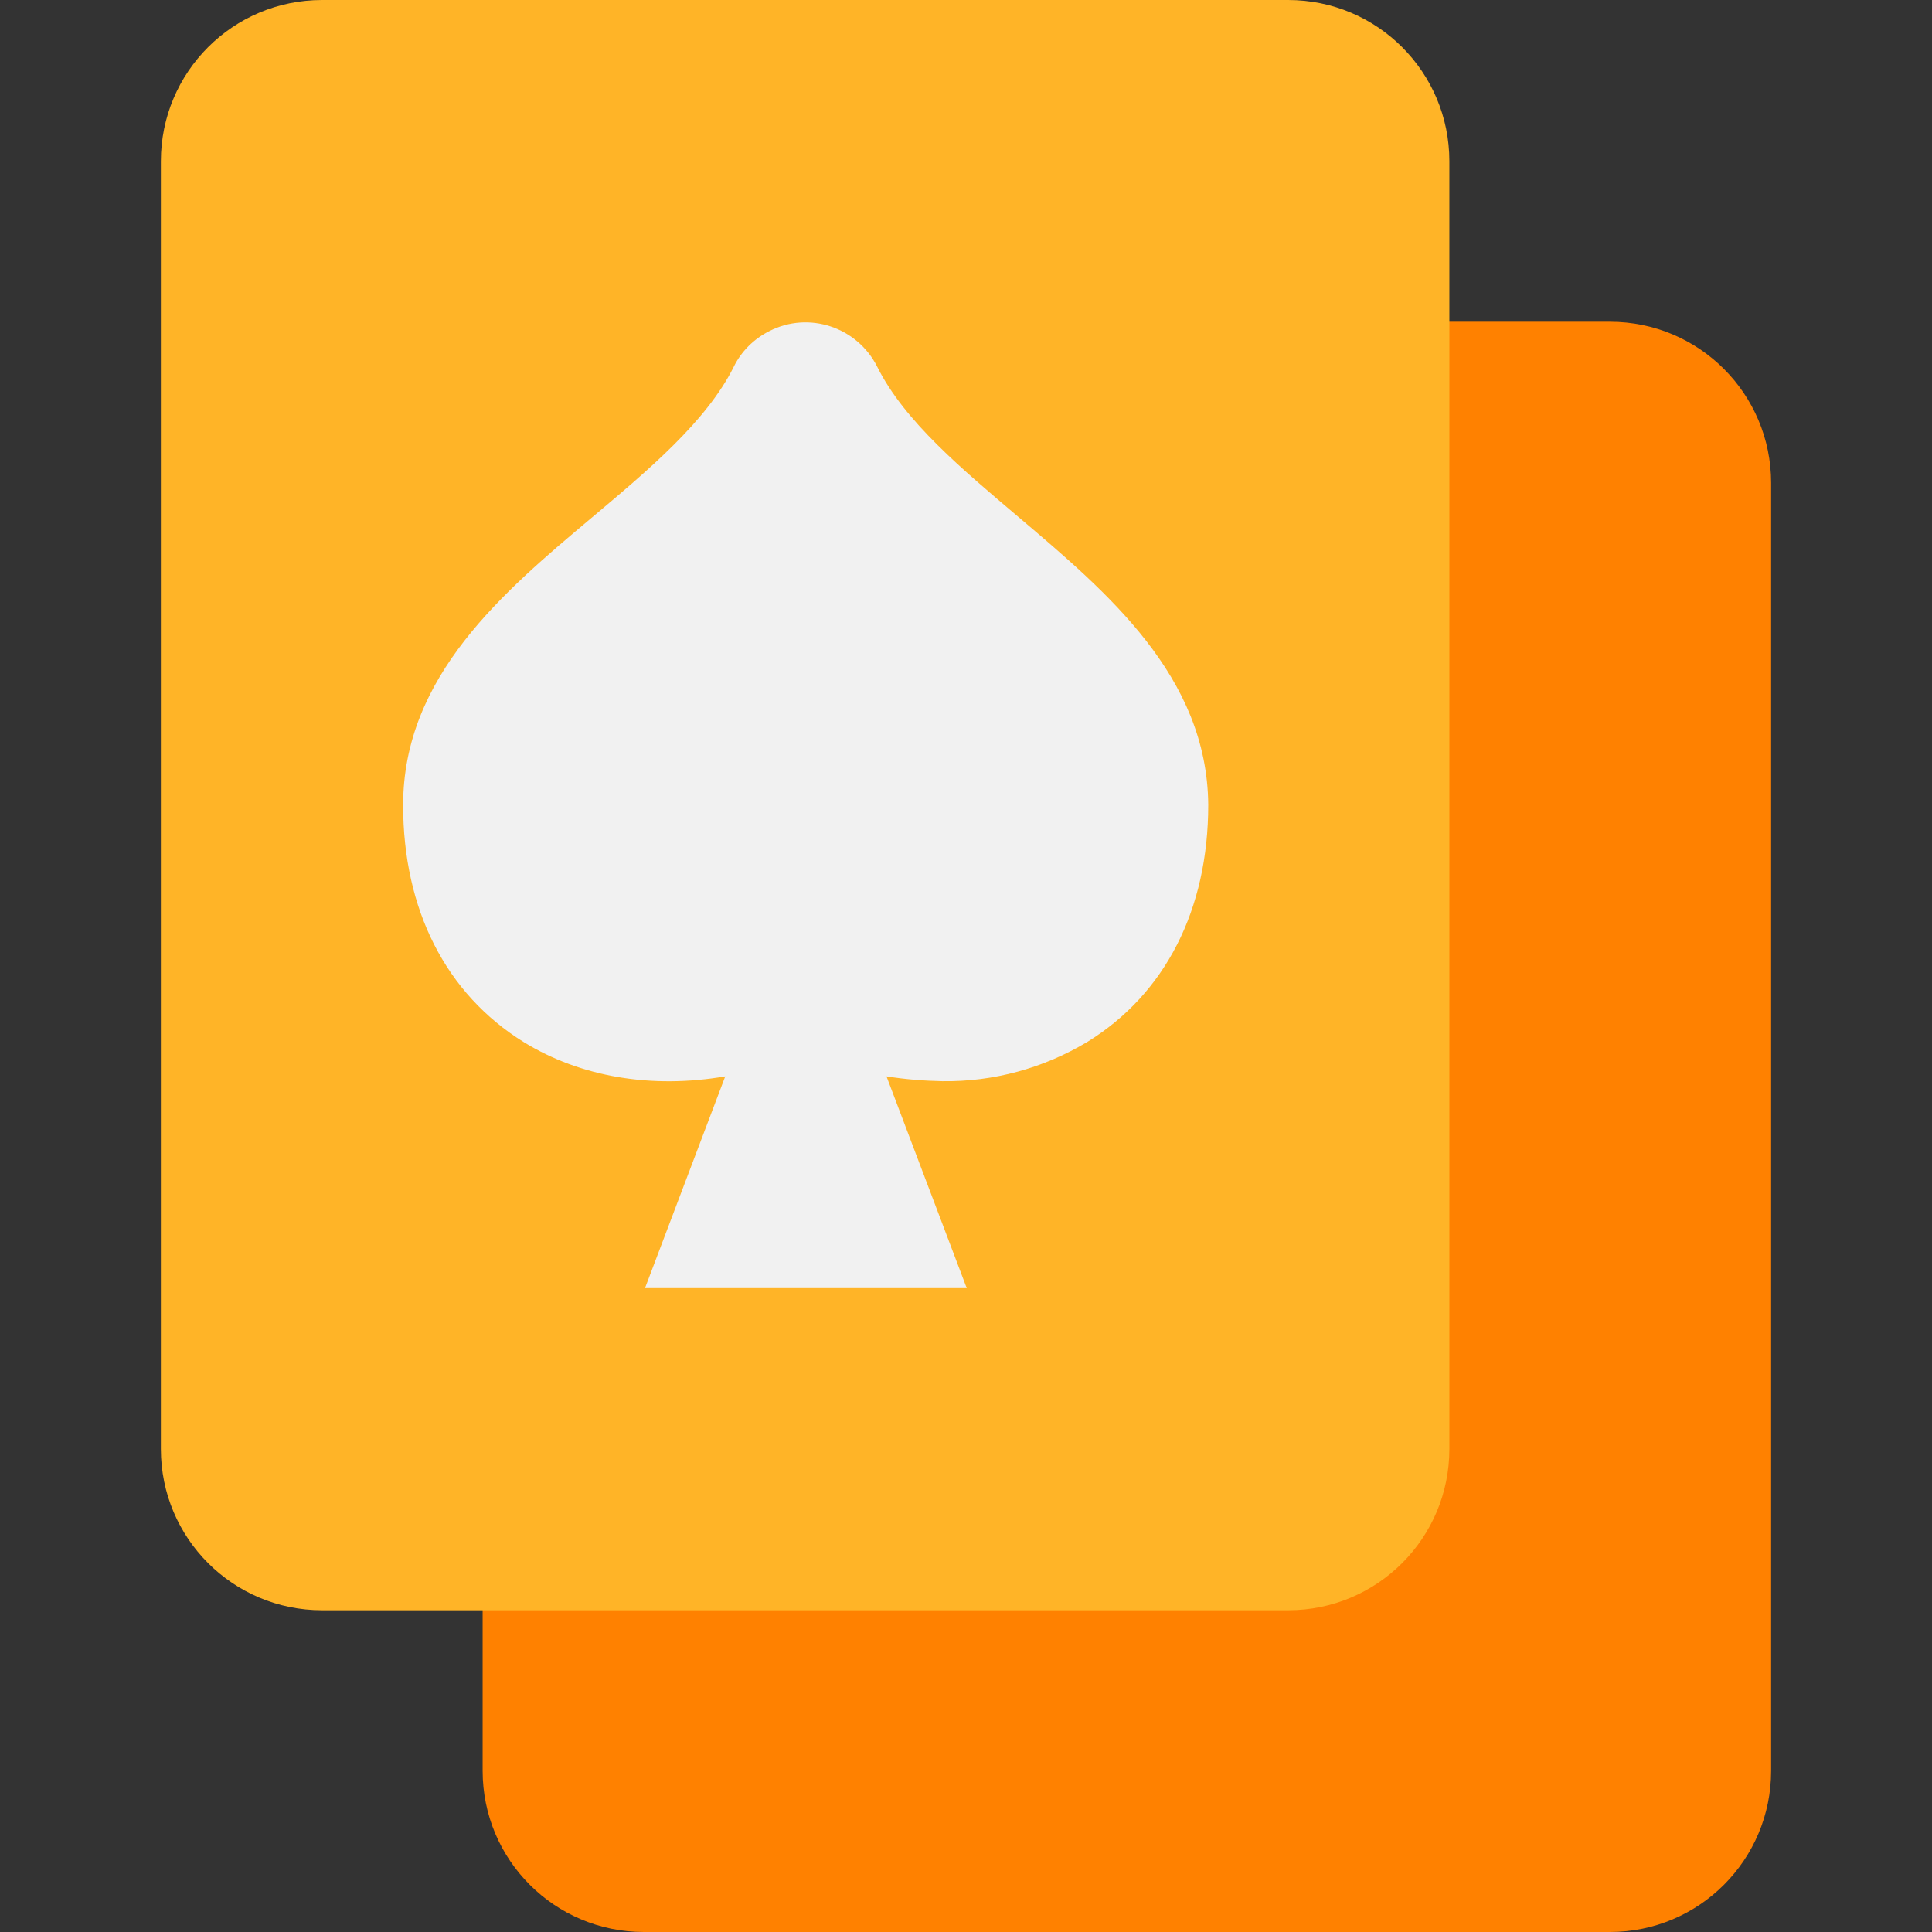
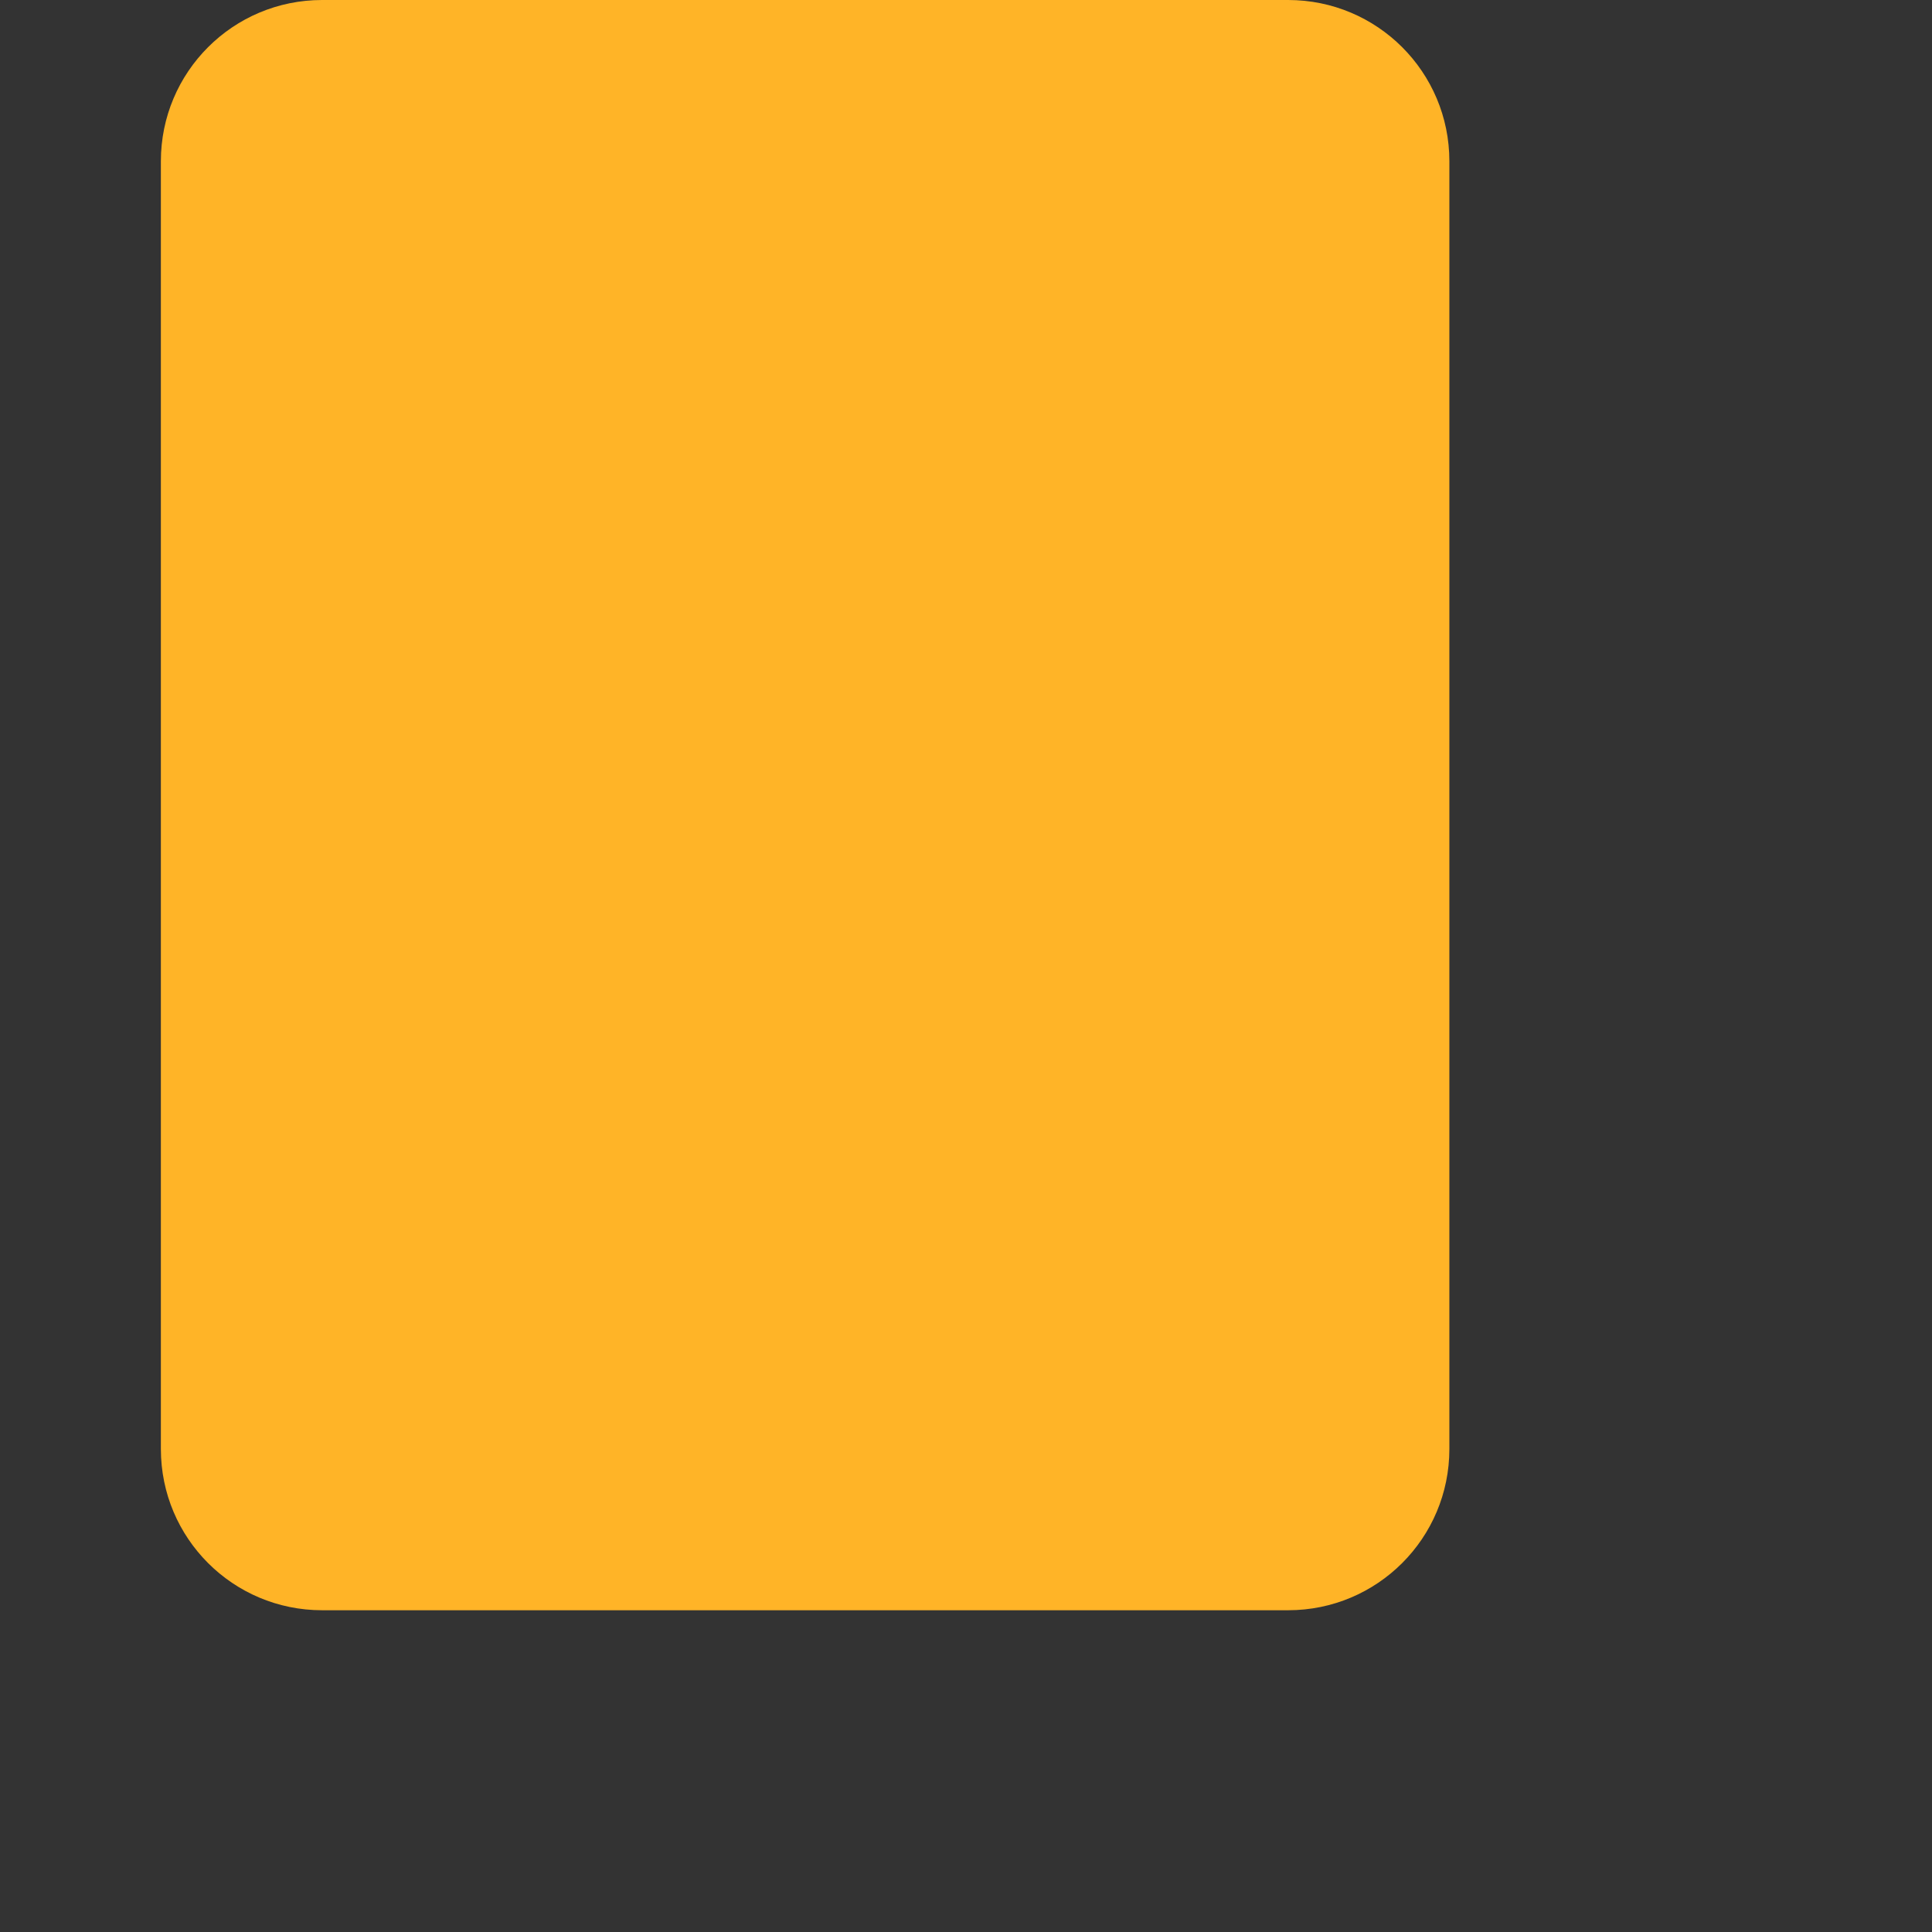
<svg xmlns="http://www.w3.org/2000/svg" version="1.0" id="Layer_1" x="0px" y="0px" viewBox="0 0 52 52" style="enable-background:new 0 0 52 52;" xml:space="preserve">
  <rect x="0" y="0" width="52" height="52" fill="#333333" stroke="none" />
  <style type="text/css">
	.st0{fill:#FF8100;}
	.st1{fill:#FFB427;}
	.st2{fill:#F1F1F1;}
</style>
  <g id="_05-card">
    <g id="Flat">
-       <path class="st0" d="M17.33,8.66h26c2.4,0,4.34,1.94,4.34,4.34v34.66c0,2.4-1.94,4.34-4.34,4.34h-26c-2.4,0-4.34-1.94-4.34-4.34    V13C12.99,10.6,14.93,8.66,17.33,8.66z" />
      <path class="st1" d="M8.67,0h26c2.4,0,4.34,1.94,4.34,4.34V39c0,2.4-1.94,4.34-4.34,4.34h-26c-2.4,0-4.34-1.94-4.34-4.34V4.34    C4.33,1.94,6.27,0,8.67,0z" />
-       <path class="st2" d="M27.43,13.93c-1.51-1.28-3.09-2.59-3.82-4.06c-0.54-1.07-1.84-1.5-2.9-0.96c-0.42,0.21-0.76,0.55-0.96,0.96    c-0.73,1.47-2.31,2.79-3.82,4.06c-2.38,2-5.08,4.27-5.08,7.74c0,2.81,1.15,5.08,3.25,6.38c1.53,0.94,3.44,1.26,5.42,0.92    l-2.16,5.7h8.66l-2.16-5.7c0.5,0.08,1.01,0.12,1.5,0.13c1.38,0.02,2.73-0.35,3.91-1.06c2.09-1.29,3.25-3.55,3.25-6.38    C32.49,18.2,29.8,15.94,27.43,13.93z" />
    </g>
  </g>
</svg>